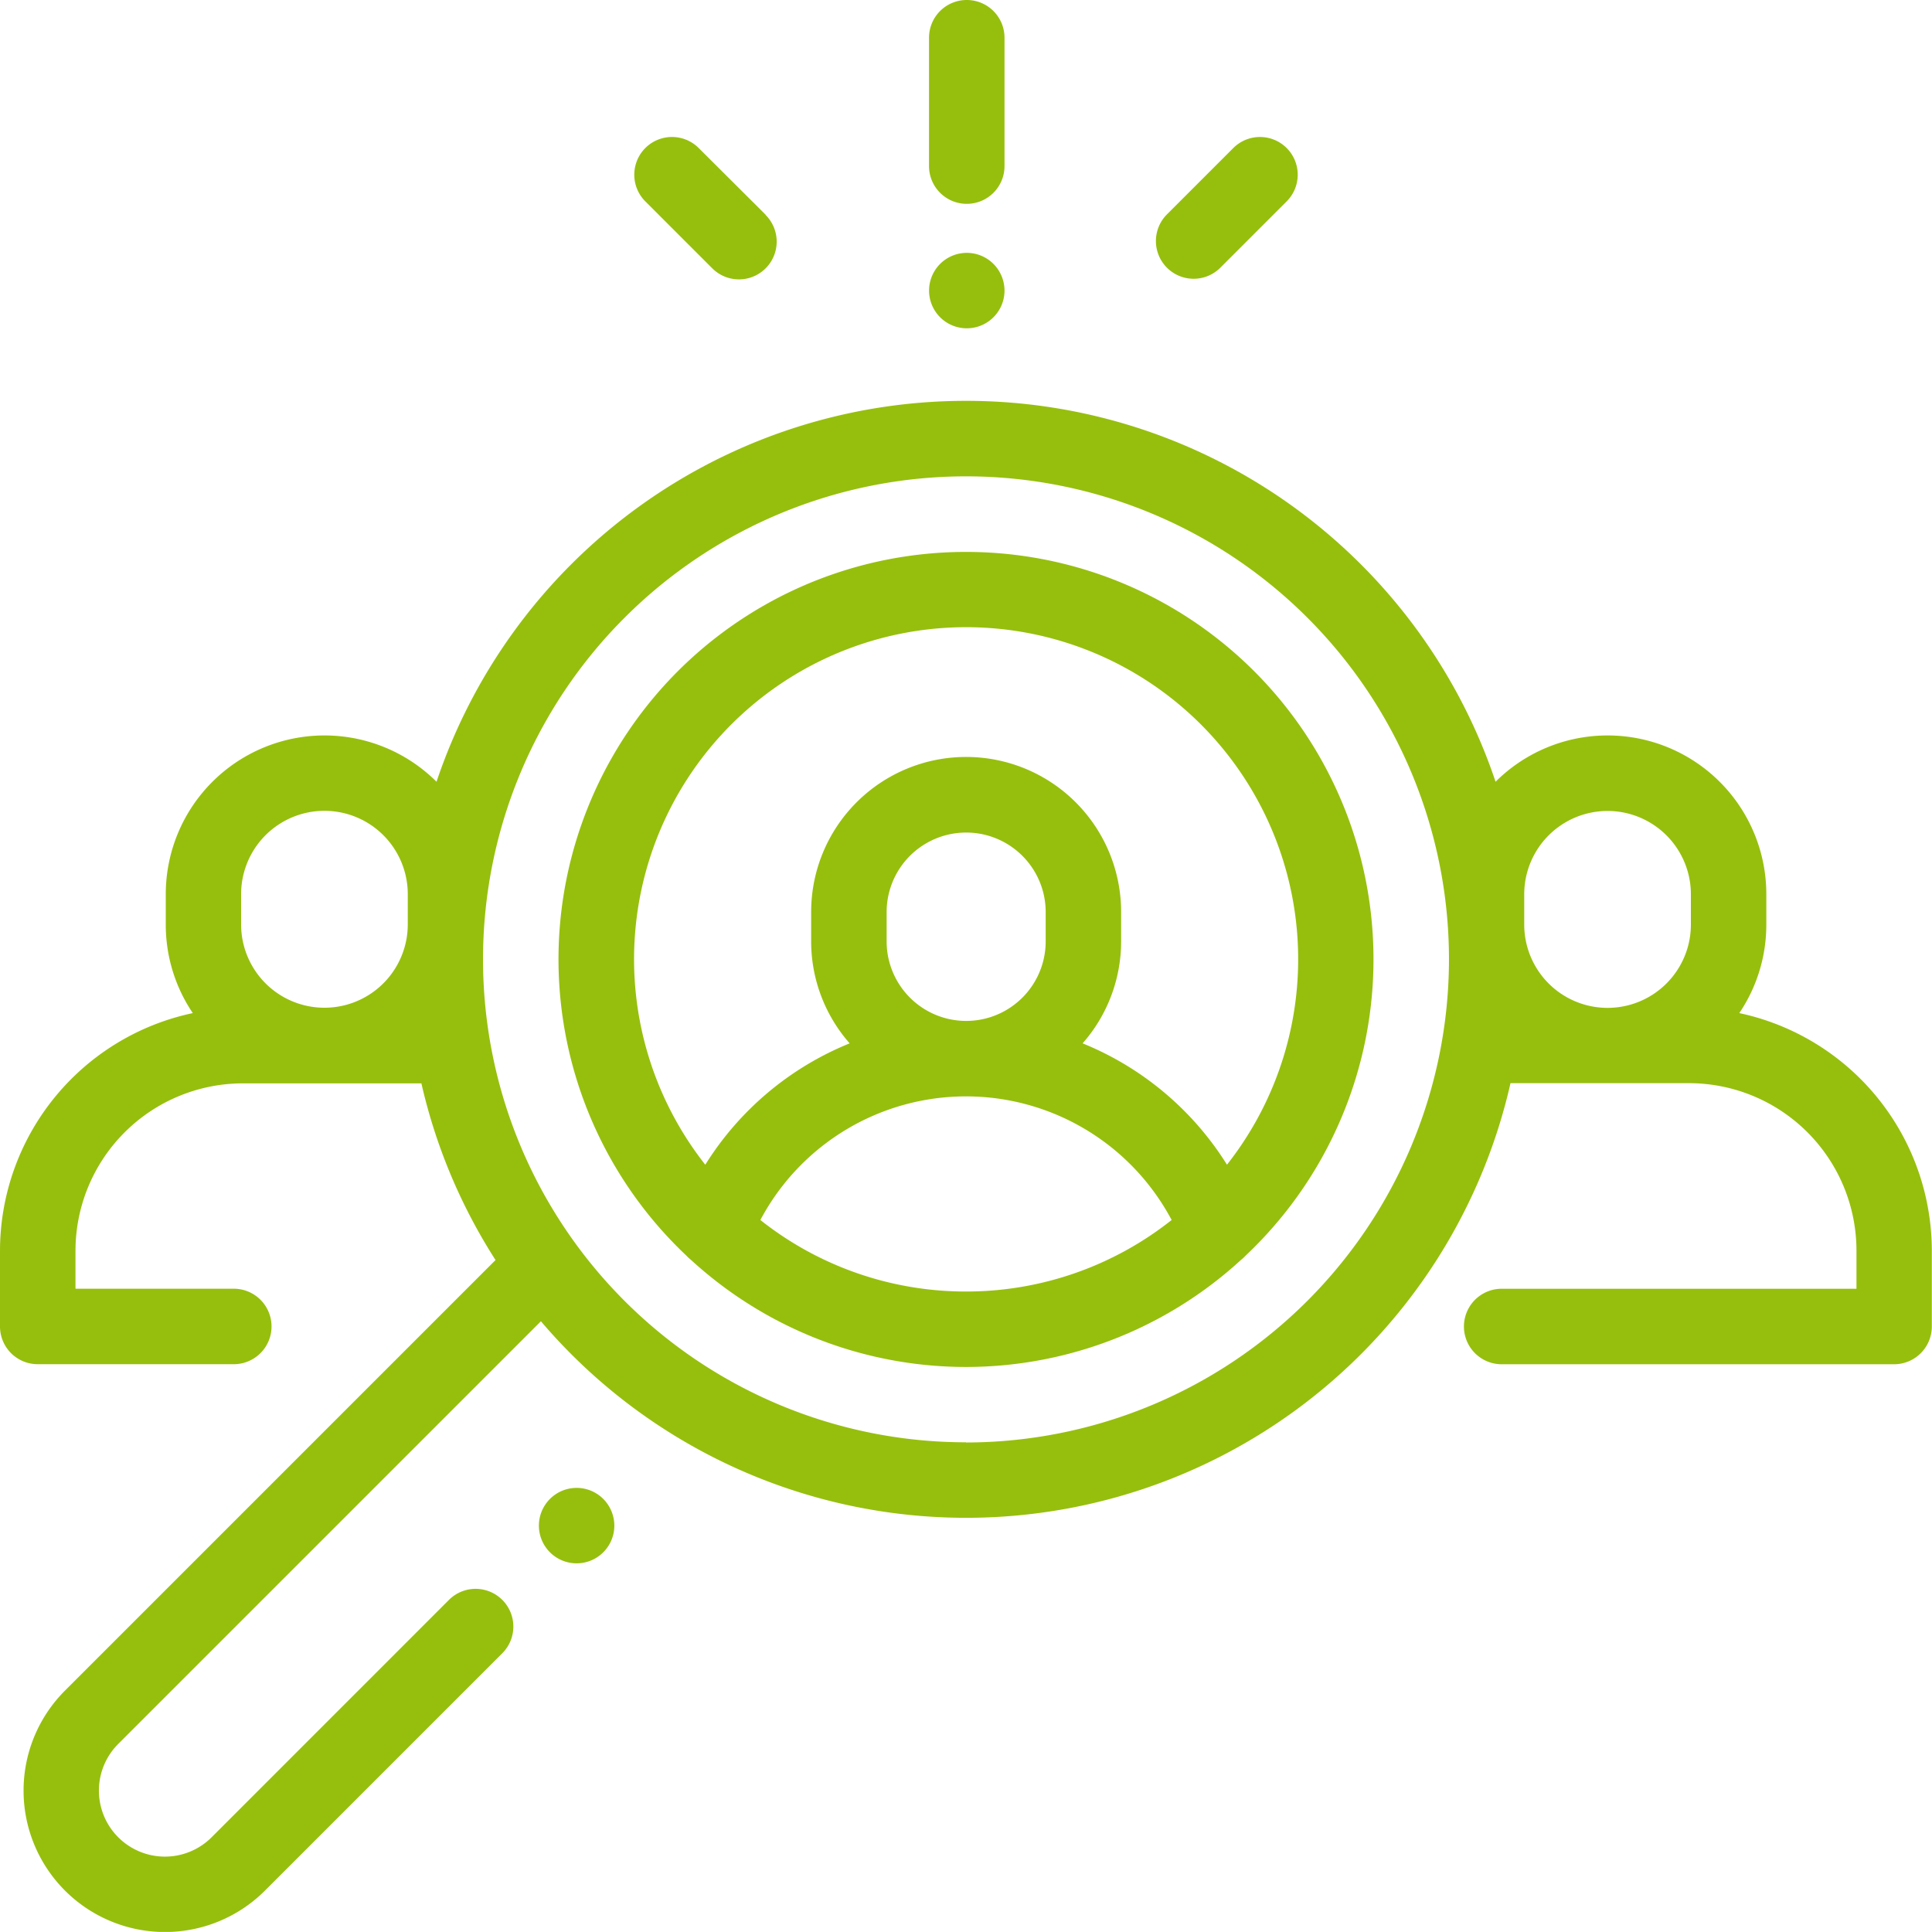
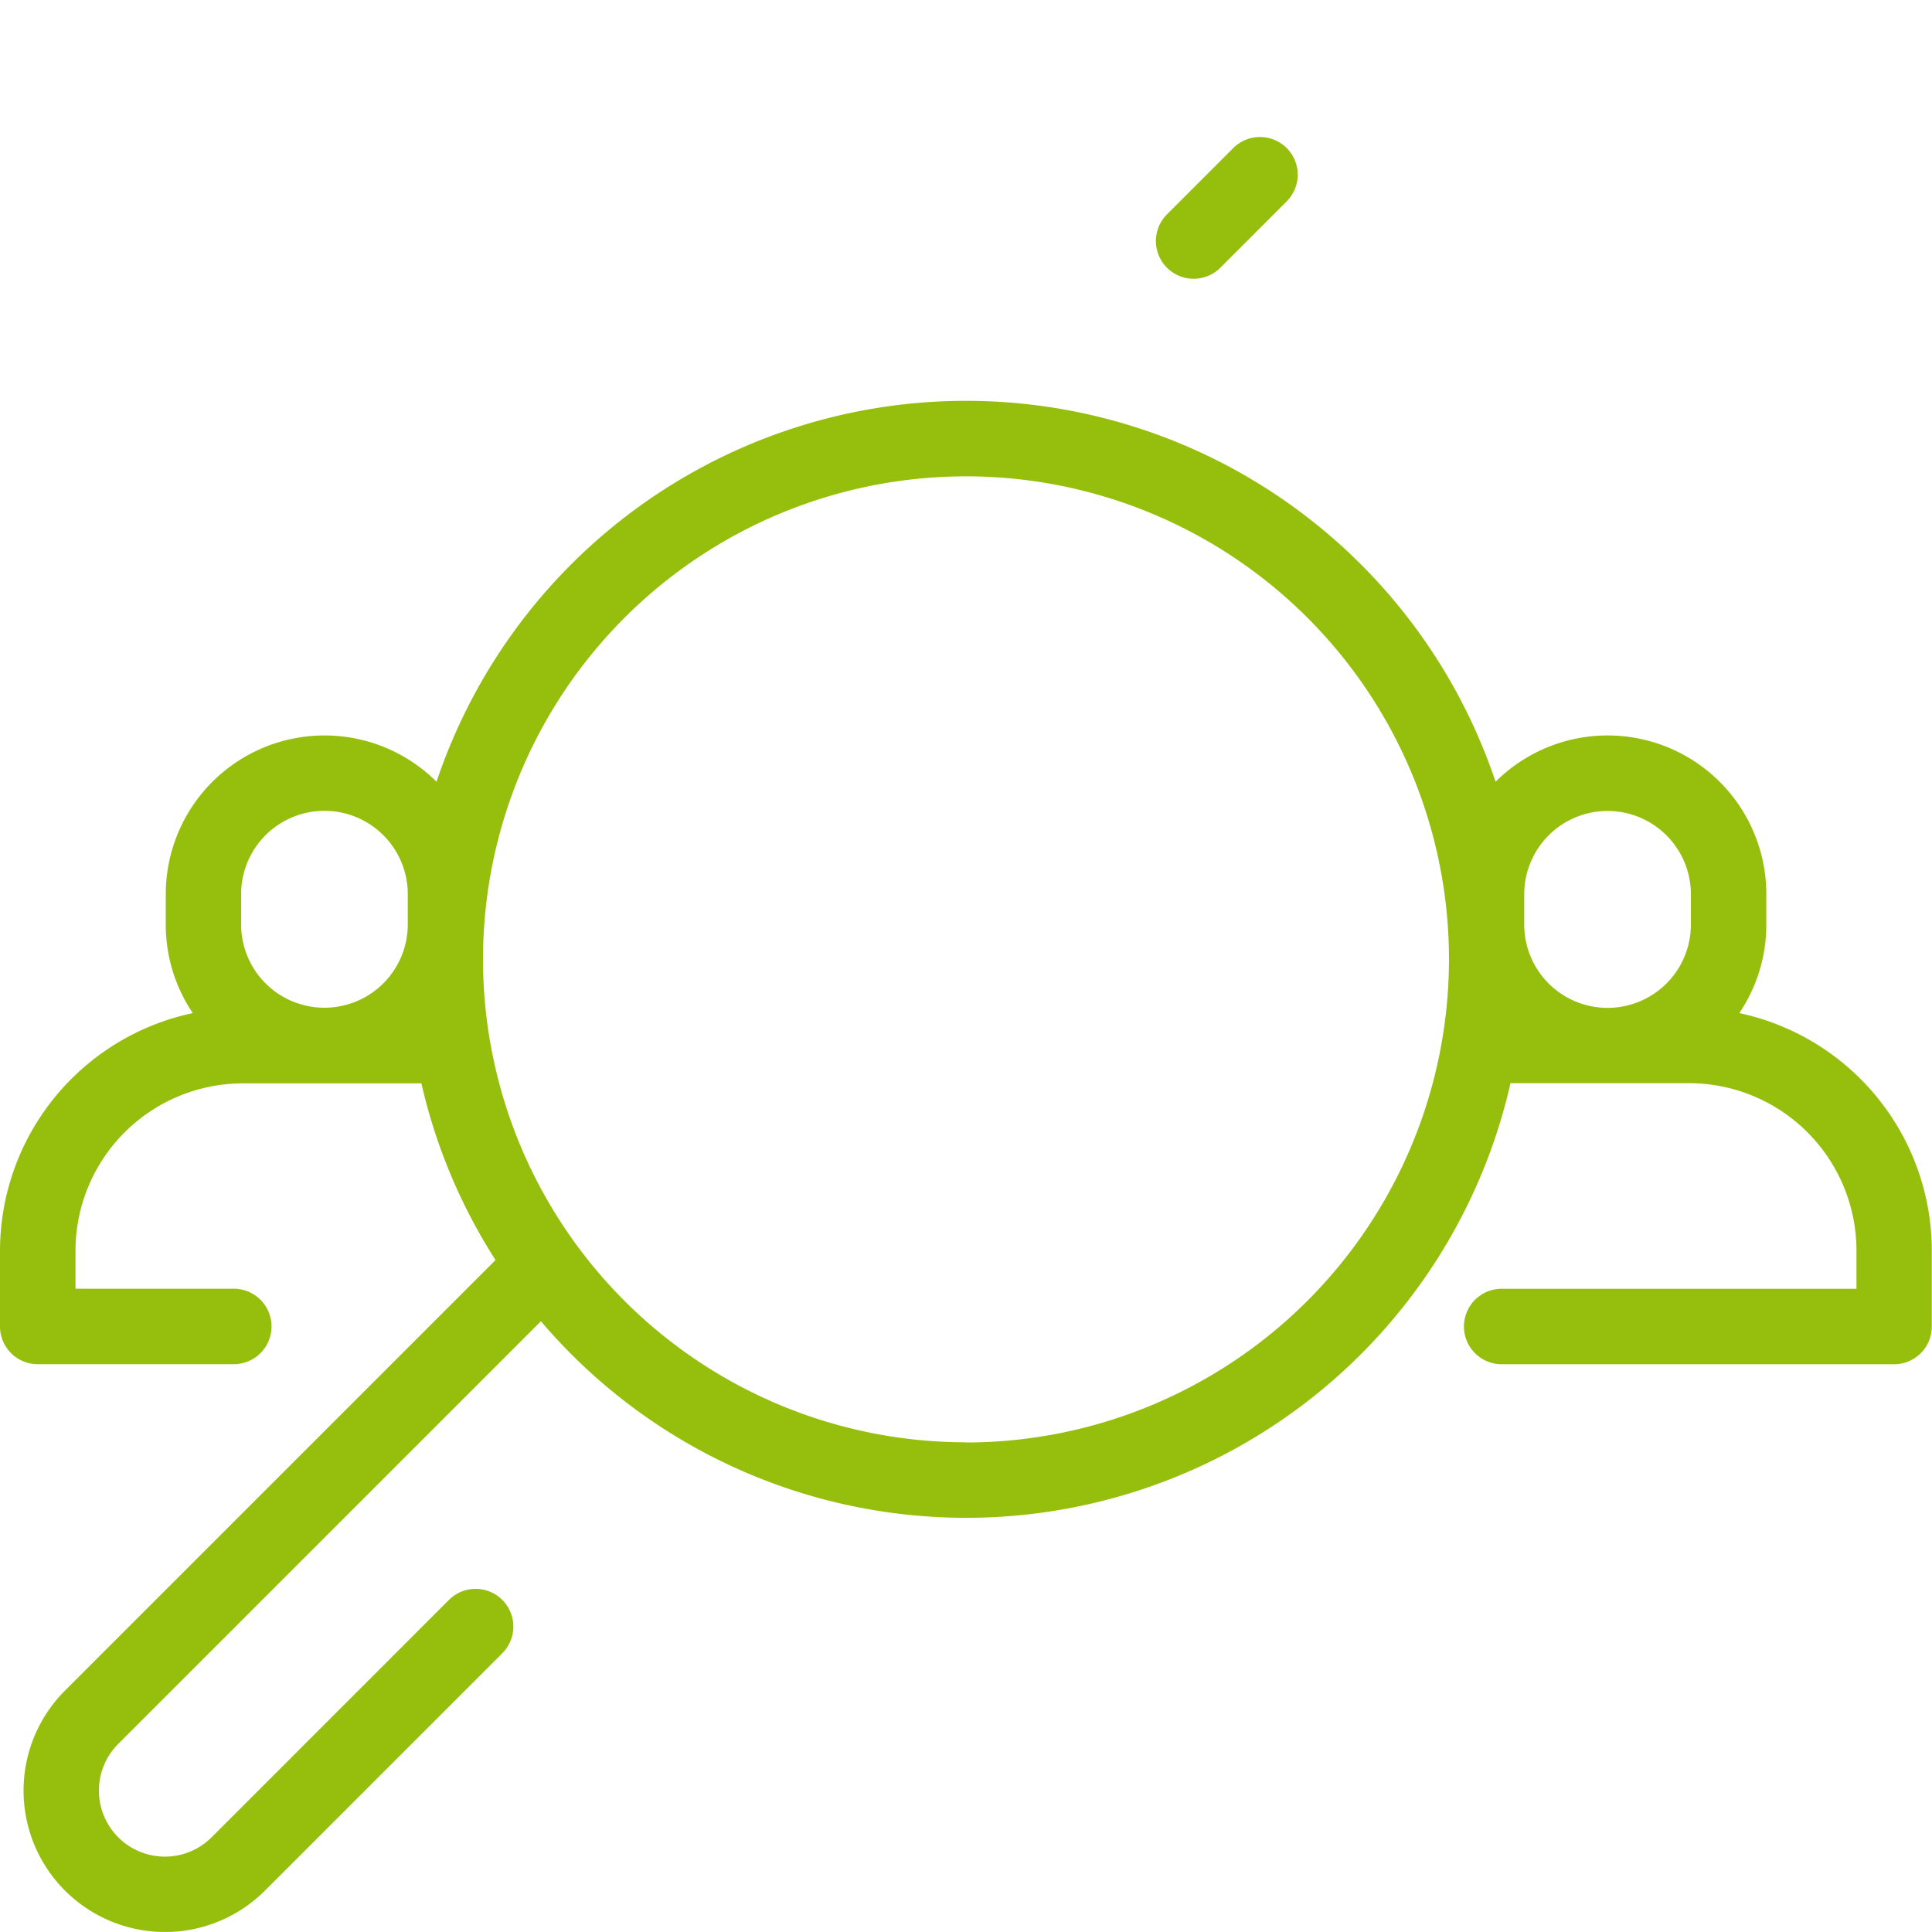
<svg xmlns="http://www.w3.org/2000/svg" width="41.386" height="41.384" viewBox="0 0 41.386 41.384">
  <g data-name="Group 4">
    <g data-name="Group 3">
      <path data-name="Path 53" d="M37.258 119.387a3.382 3.382 0 0 0 .579-1.9v-.648a3.4 3.4 0 0 0-5.8-2.408 11.964 11.964 0 0 0-22.686 0 3.4 3.4 0 0 0-5.8 2.408v.648a3.382 3.382 0 0 0 .579 1.9A5.21 5.21 0 0 0 0 124.476v1.624a.808.808 0 0 0 .808.808h4.2a.808.808 0 0 0 0-1.617H1.617v-.819a3.589 3.589 0 0 1 3.583-3.58h3.827a11.9 11.9 0 0 0 1.588 3.785L1.392 133.9a3.029 3.029 0 0 0 4.284 4.284l5.084-5.084a.808.808 0 1 0-1.143-1.143l-5.084 5.085a1.413 1.413 0 1 1-2-2l9.054-9.054a11.958 11.958 0 0 0 20.77-5.1h3.826a3.589 3.589 0 0 1 3.585 3.585v.819h-7.6a.808.808 0 0 0 0 1.617h8.406a.808.808 0 0 0 .808-.808v-1.627a5.21 5.21 0 0 0-4.124-5.087zm-28.523-1.9a1.785 1.785 0 0 1-3.57 0v-.648a1.785 1.785 0 0 1 3.57 0zm11.958 11.094a10.346 10.346 0 1 1 10.346-10.346 10.358 10.358 0 0 1-10.346 10.35zm15.528-11.091a1.785 1.785 0 0 1-3.57 0v-.648a1.785 1.785 0 0 1 3.57 0z" transform="translate(0 -97.685)" style="fill:#96bf0d" />
    </g>
  </g>
  <g data-name="Group 6">
    <g data-name="Group 5">
-       <path data-name="Path 54" d="M156.73 146.275a8.726 8.726 0 0 0-5.987 15.077.807.807 0 0 0 .094.087 8.713 8.713 0 0 0 11.786 0 .8.8 0 0 0 .094-.087 8.726 8.726 0 0 0-5.987-15.077zm0 15.843a7.078 7.078 0 0 1-4.405-1.532 4.988 4.988 0 0 1 8.81 0 7.078 7.078 0 0 1-4.405 1.532zm-1.7-7.5v-.628a1.7 1.7 0 1 1 3.407 0v.628a1.7 1.7 0 0 1-3.407 0zm7.291 4.784a6.547 6.547 0 0 0-3.093-2.6 3.305 3.305 0 0 0 .825-2.187v-.628a3.32 3.32 0 1 0-6.64 0v.628a3.305 3.305 0 0 0 .825 2.187 6.548 6.548 0 0 0-3.093 2.6 7.113 7.113 0 1 1 11.175 0z" transform="translate(-136.037 -134.452)" style="fill:#96bf0d" />
-     </g>
+       </g>
  </g>
  <g data-name="Group 8">
    <g data-name="Group 7">
-       <path data-name="Path 55" d="M144.18 394.546a.808.808 0 1 0 .237.572.814.814 0 0 0-.237-.572z" transform="translate(-131.257 -362.437)" style="fill:#96bf0d" />
-     </g>
+       </g>
  </g>
  <g data-name="Group 10">
    <g data-name="Group 9">
-       <path data-name="Path 56" d="M247.011.009a.808.808 0 0 0-.808.808v2.75a.808.808 0 0 0 1.617 0V.817a.808.808 0 0 0-.809-.808z" transform="translate(-226.302 -.009)" style="fill:#96bf0d" />
-     </g>
+       </g>
  </g>
  <g data-name="Group 12">
    <g data-name="Group 11">
-       <path data-name="Path 57" d="M247.58 67.246a.808.808 0 1 0 .237.571.813.813 0 0 0-.237-.571z" transform="translate(-226.299 -61.593)" style="fill:#96bf0d" />
-     </g>
+       </g>
  </g>
  <g data-name="Group 14">
    <g data-name="Group 13">
      <path data-name="Path 58" d="M309.132 36.544a.809.809 0 0 0-1.143 0l-1.421 1.421a.808.808 0 0 0 1.143 1.143l1.421-1.421a.808.808 0 0 0 0-1.143z" transform="translate(-281.57 -33.373)" style="fill:#96bf0d" />
    </g>
  </g>
  <g data-name="Group 16">
    <g data-name="Group 15">
-       <path data-name="Path 59" d="m170.906 37.93-1.435-1.43a.808.808 0 0 0-1.143 1.143l1.434 1.434a.808.808 0 0 0 1.143-1.143z" transform="translate(-154.504 -33.329)" style="fill:#96bf0d" />
-     </g>
+       </g>
  </g>
</svg>